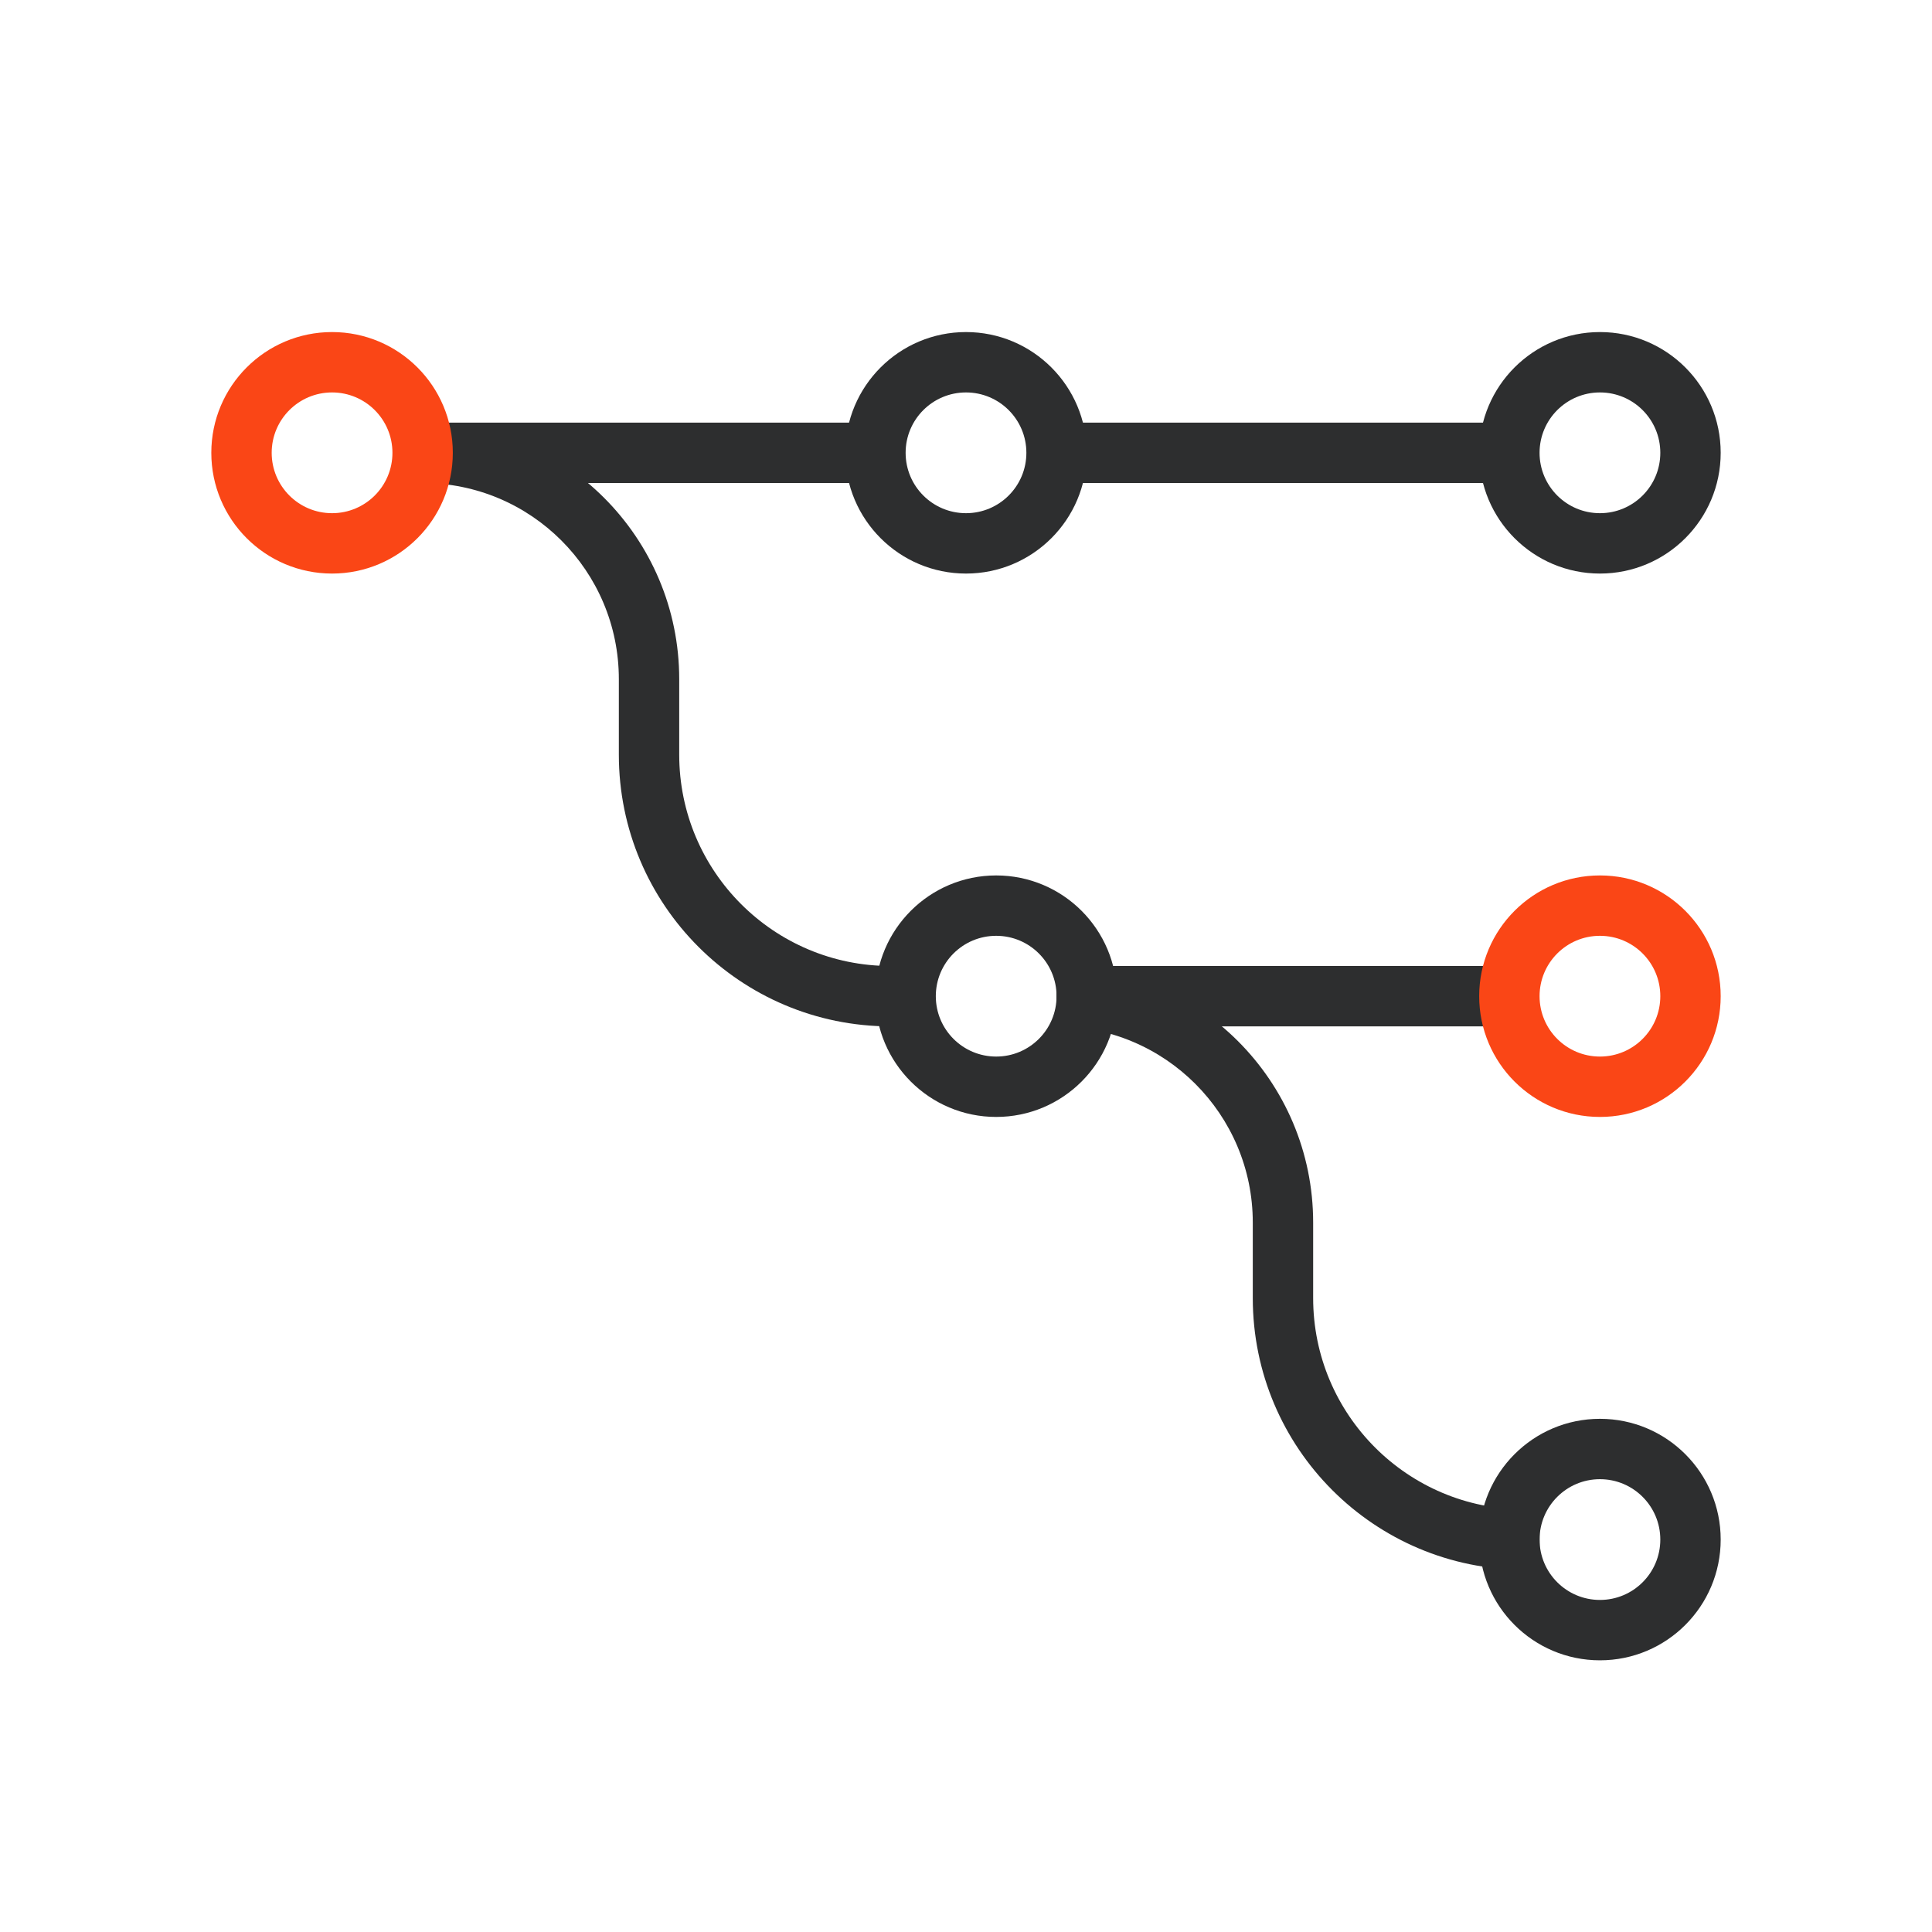
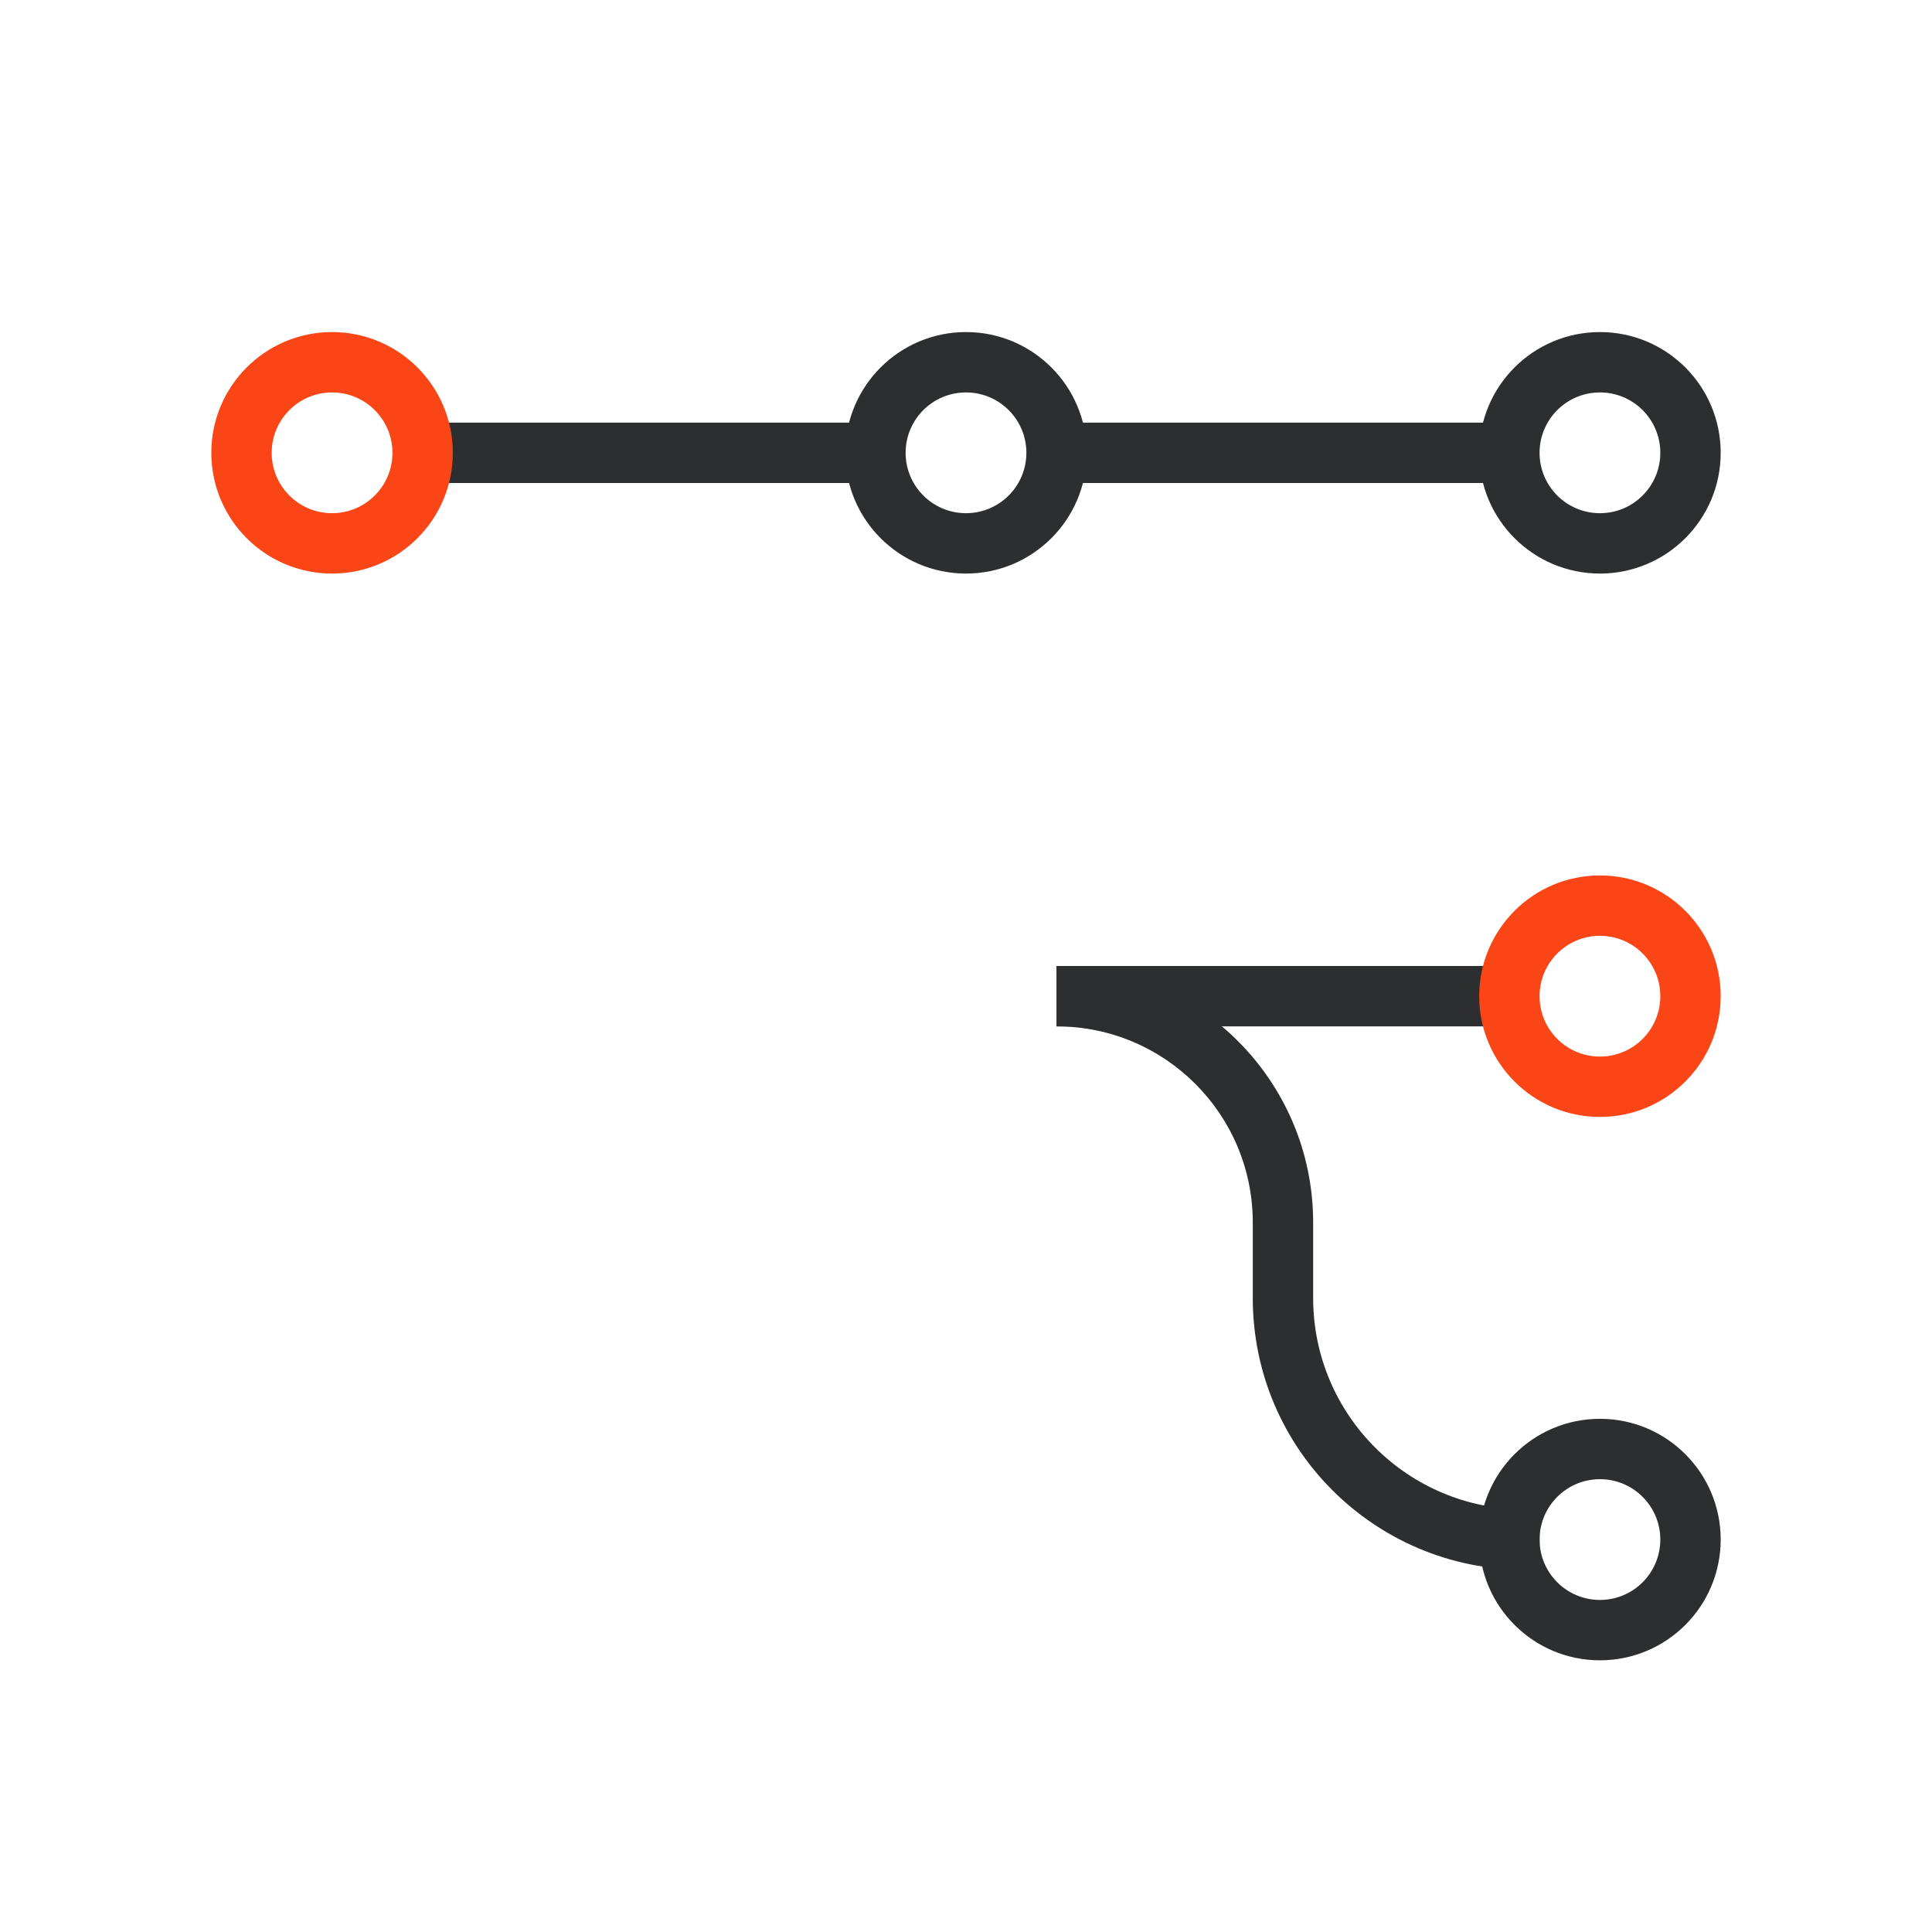
<svg xmlns="http://www.w3.org/2000/svg" width="64" height="64" viewBox="0 0 64 64" fill="none">
  <path fill-rule="evenodd" clip-rule="evenodd" d="M32 13C30.895 13 30 13.895 30 15C30 16.105 30.895 17 32 17C33.105 17 34 16.105 34 15C34 13.895 33.105 13 32 13ZM28 15C28 12.791 29.791 11 32 11C34.209 11 36 12.791 36 15C36 17.209 34.209 19 32 19C29.791 19 28 17.209 28 15Z" fill="#2D2E2F" />
  <path fill-rule="evenodd" clip-rule="evenodd" d="M53 13C51.895 13 51 13.895 51 15C51 16.105 51.895 17 53 17C54.105 17 55 16.105 55 15C55 13.895 54.105 13 53 13ZM49 15C49 12.791 50.791 11 53 11C55.209 11 57 12.791 57 15C57 17.209 55.209 19 53 19C50.791 19 49 17.209 49 15Z" fill="#2D2E2F" />
-   <path fill-rule="evenodd" clip-rule="evenodd" d="M33 31C31.895 31 31 31.895 31 33C31 34.105 31.895 35 33 35C34.105 35 35 34.105 35 33C35 31.895 34.105 31 33 31ZM29 33C29 30.791 30.791 29 33 29C35.209 29 37 30.791 37 33C37 35.209 35.209 37 33 37C30.791 37 29 35.209 29 33Z" fill="#2D2E2F" />
  <path fill-rule="evenodd" clip-rule="evenodd" d="M53 49C51.895 49 51 49.895 51 51C51 52.105 51.895 53 53 53C54.105 53 55 52.105 55 51C55 49.895 54.105 49 53 49ZM49 51C49 48.791 50.791 47 53 47C55.209 47 57 48.791 57 51C57 53.209 55.209 55 53 55C50.791 55 49 53.209 49 51Z" fill="#2D2E2F" />
  <path fill-rule="evenodd" clip-rule="evenodd" d="M28.5 16H14V14H28.5V16Z" fill="#2D2E2F" />
  <path fill-rule="evenodd" clip-rule="evenodd" d="M50.5 16H35V14H50.5V16Z" fill="#2D2E2F" />
  <path fill-rule="evenodd" clip-rule="evenodd" d="M50.5 34H35V32H50.5V34Z" fill="#2D2E2F" />
  <path fill-rule="evenodd" clip-rule="evenodd" d="M53 31C51.895 31 51 31.895 51 33C51 34.105 51.895 35 53 35C54.105 35 55 34.105 55 33C55 31.895 54.105 31 53 31ZM49 33C49 30.791 50.791 29 53 29C55.209 29 57 30.791 57 33C57 35.209 55.209 37 53 37C50.791 37 49 35.209 49 33Z" fill="#FA4616" />
-   <path fill-rule="evenodd" clip-rule="evenodd" d="M20.5 22.5C20.5 18.91 17.59 16 14 16V14C18.694 14 22.5 17.806 22.5 22.5V25C22.5 28.866 25.634 32 29.5 32H30V34H29.5C24.529 34 20.5 29.971 20.5 25V22.5Z" fill="#2D2E2F" />
  <path fill-rule="evenodd" clip-rule="evenodd" d="M41.5 40.5C41.5 36.91 38.59 34 35 34V32C39.694 32 43.5 35.806 43.5 40.5V43C43.5 46.866 46.634 50 50.5 50H51V52H50.5C45.529 52 41.5 47.971 41.5 43V40.5Z" fill="#2D2E2F" />
  <path fill-rule="evenodd" clip-rule="evenodd" d="M11 13C9.895 13 9 13.895 9 15C9 16.105 9.895 17 11 17C12.105 17 13 16.105 13 15C13 13.895 12.105 13 11 13ZM7 15C7 12.791 8.791 11 11 11C13.209 11 15 12.791 15 15C15 17.209 13.209 19 11 19C8.791 19 7 17.209 7 15Z" fill="#FA4616" />
</svg>